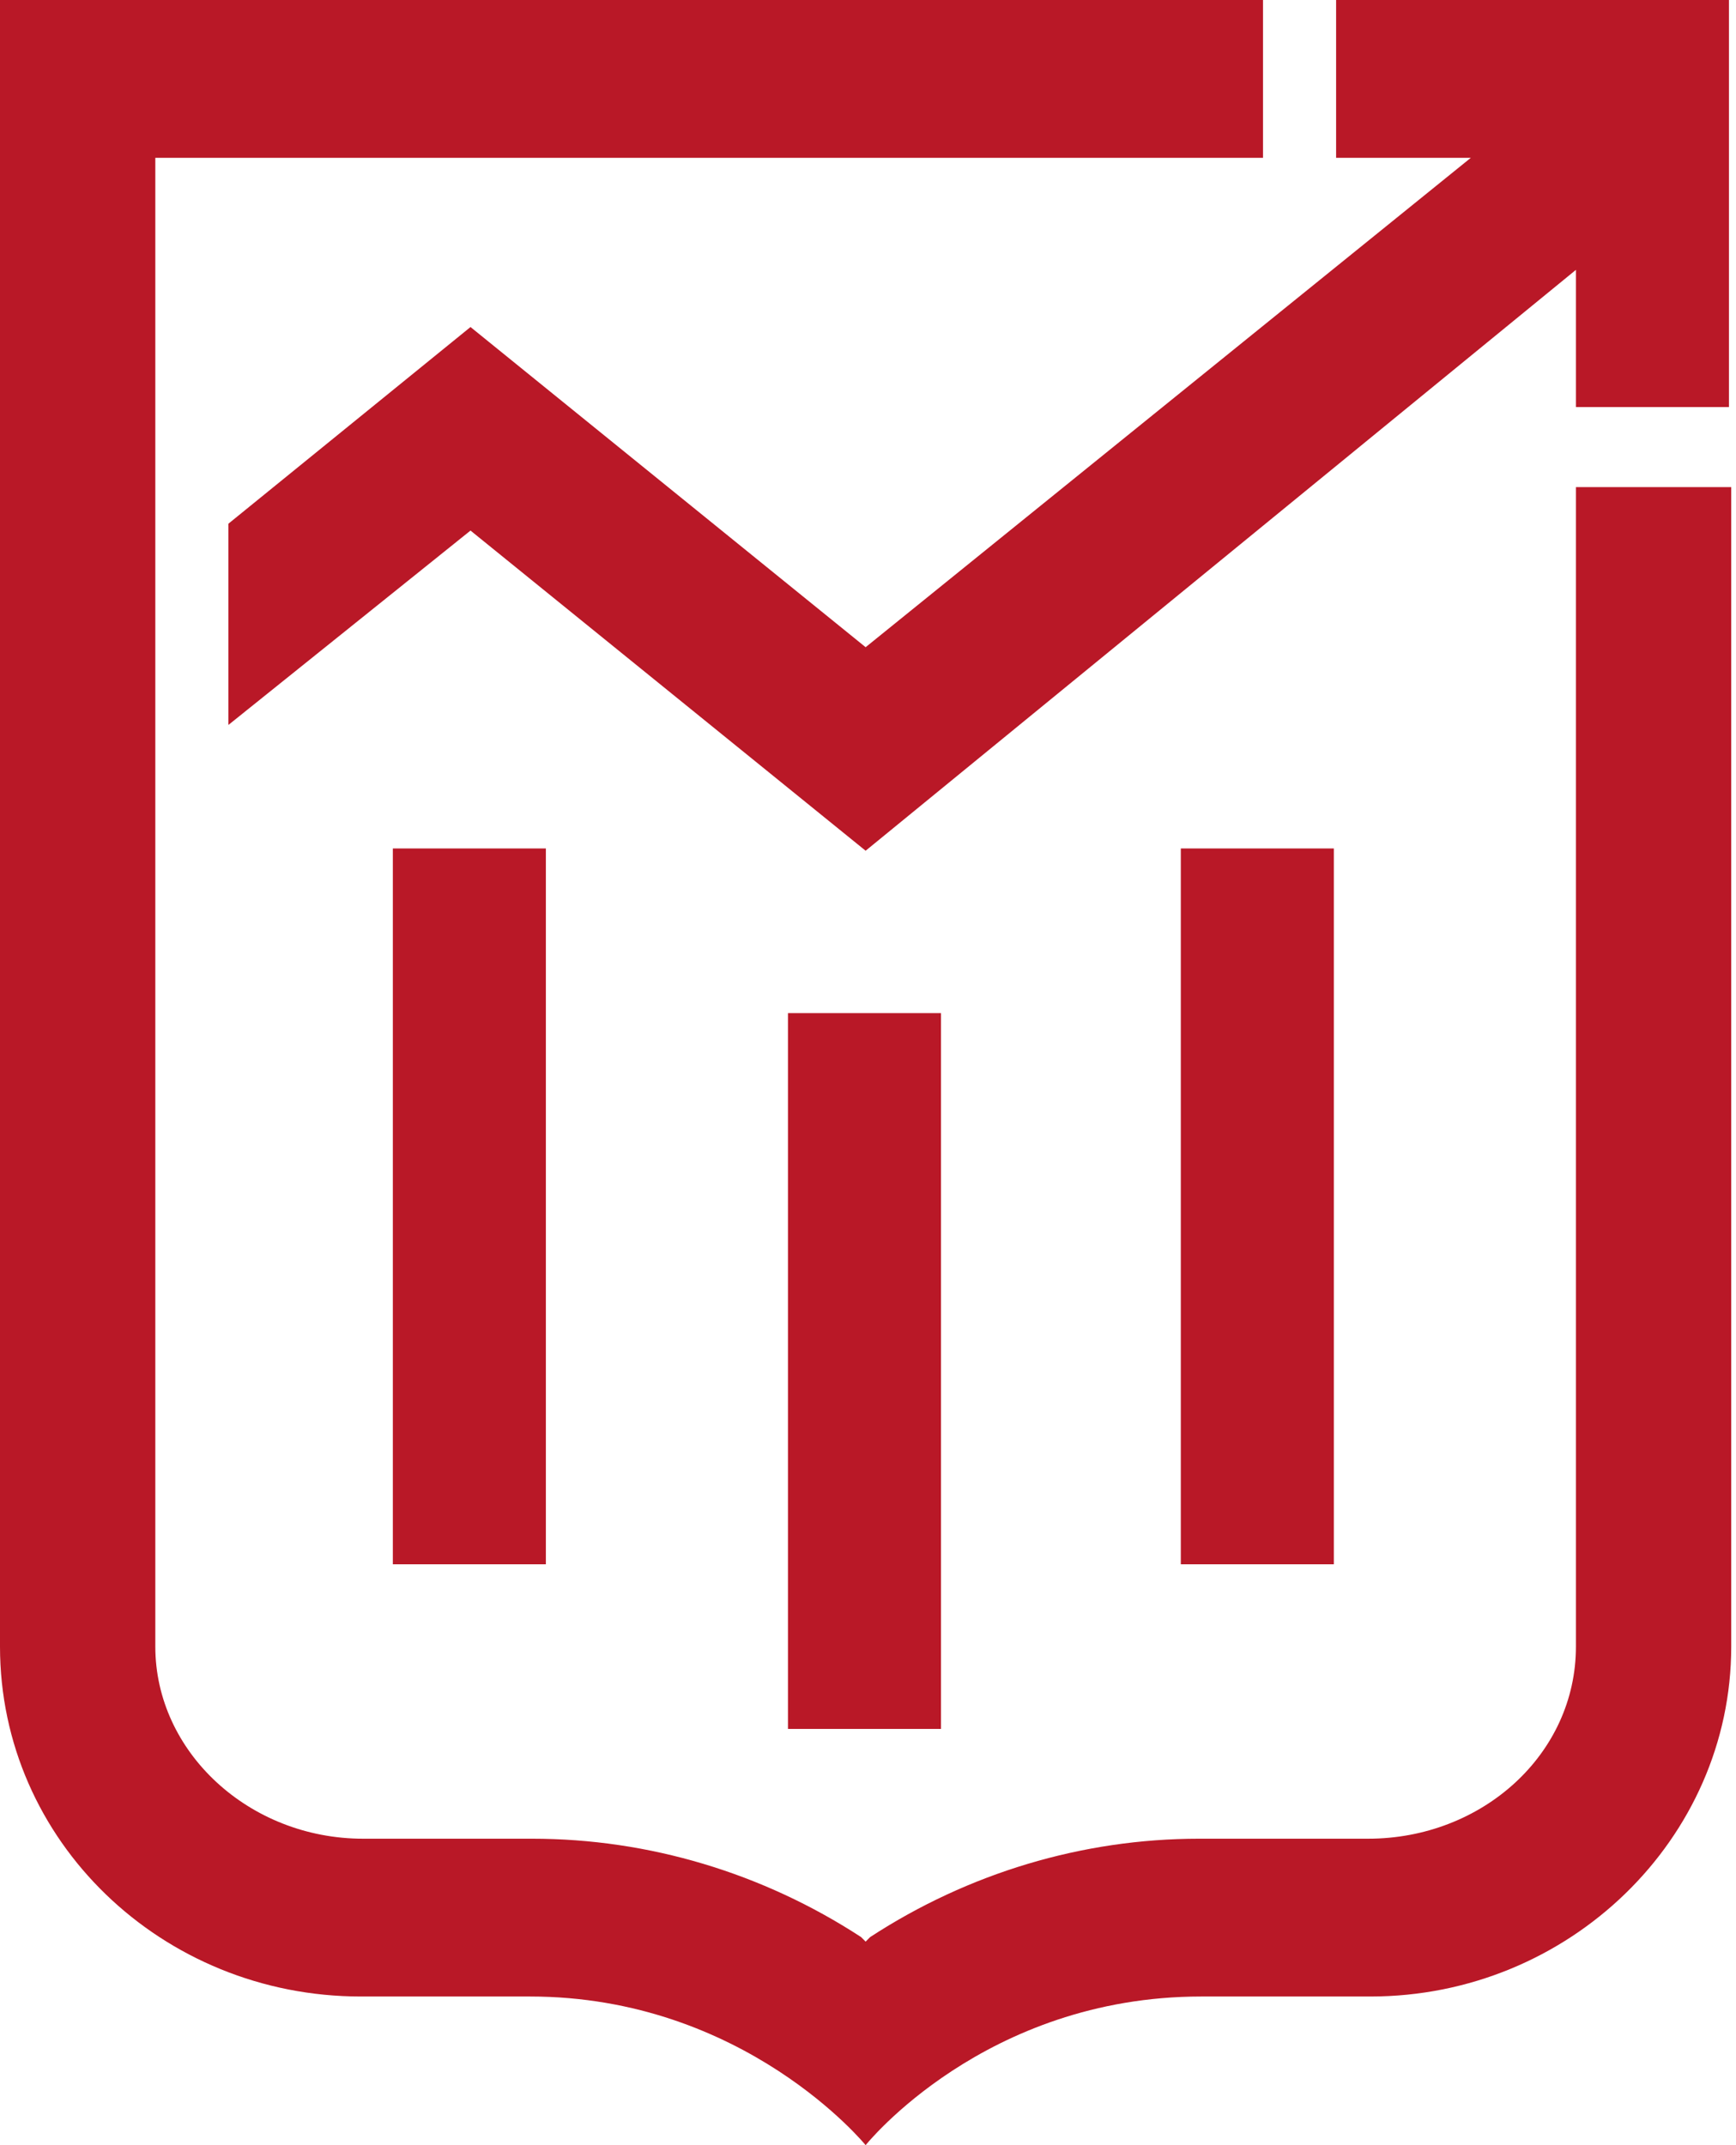
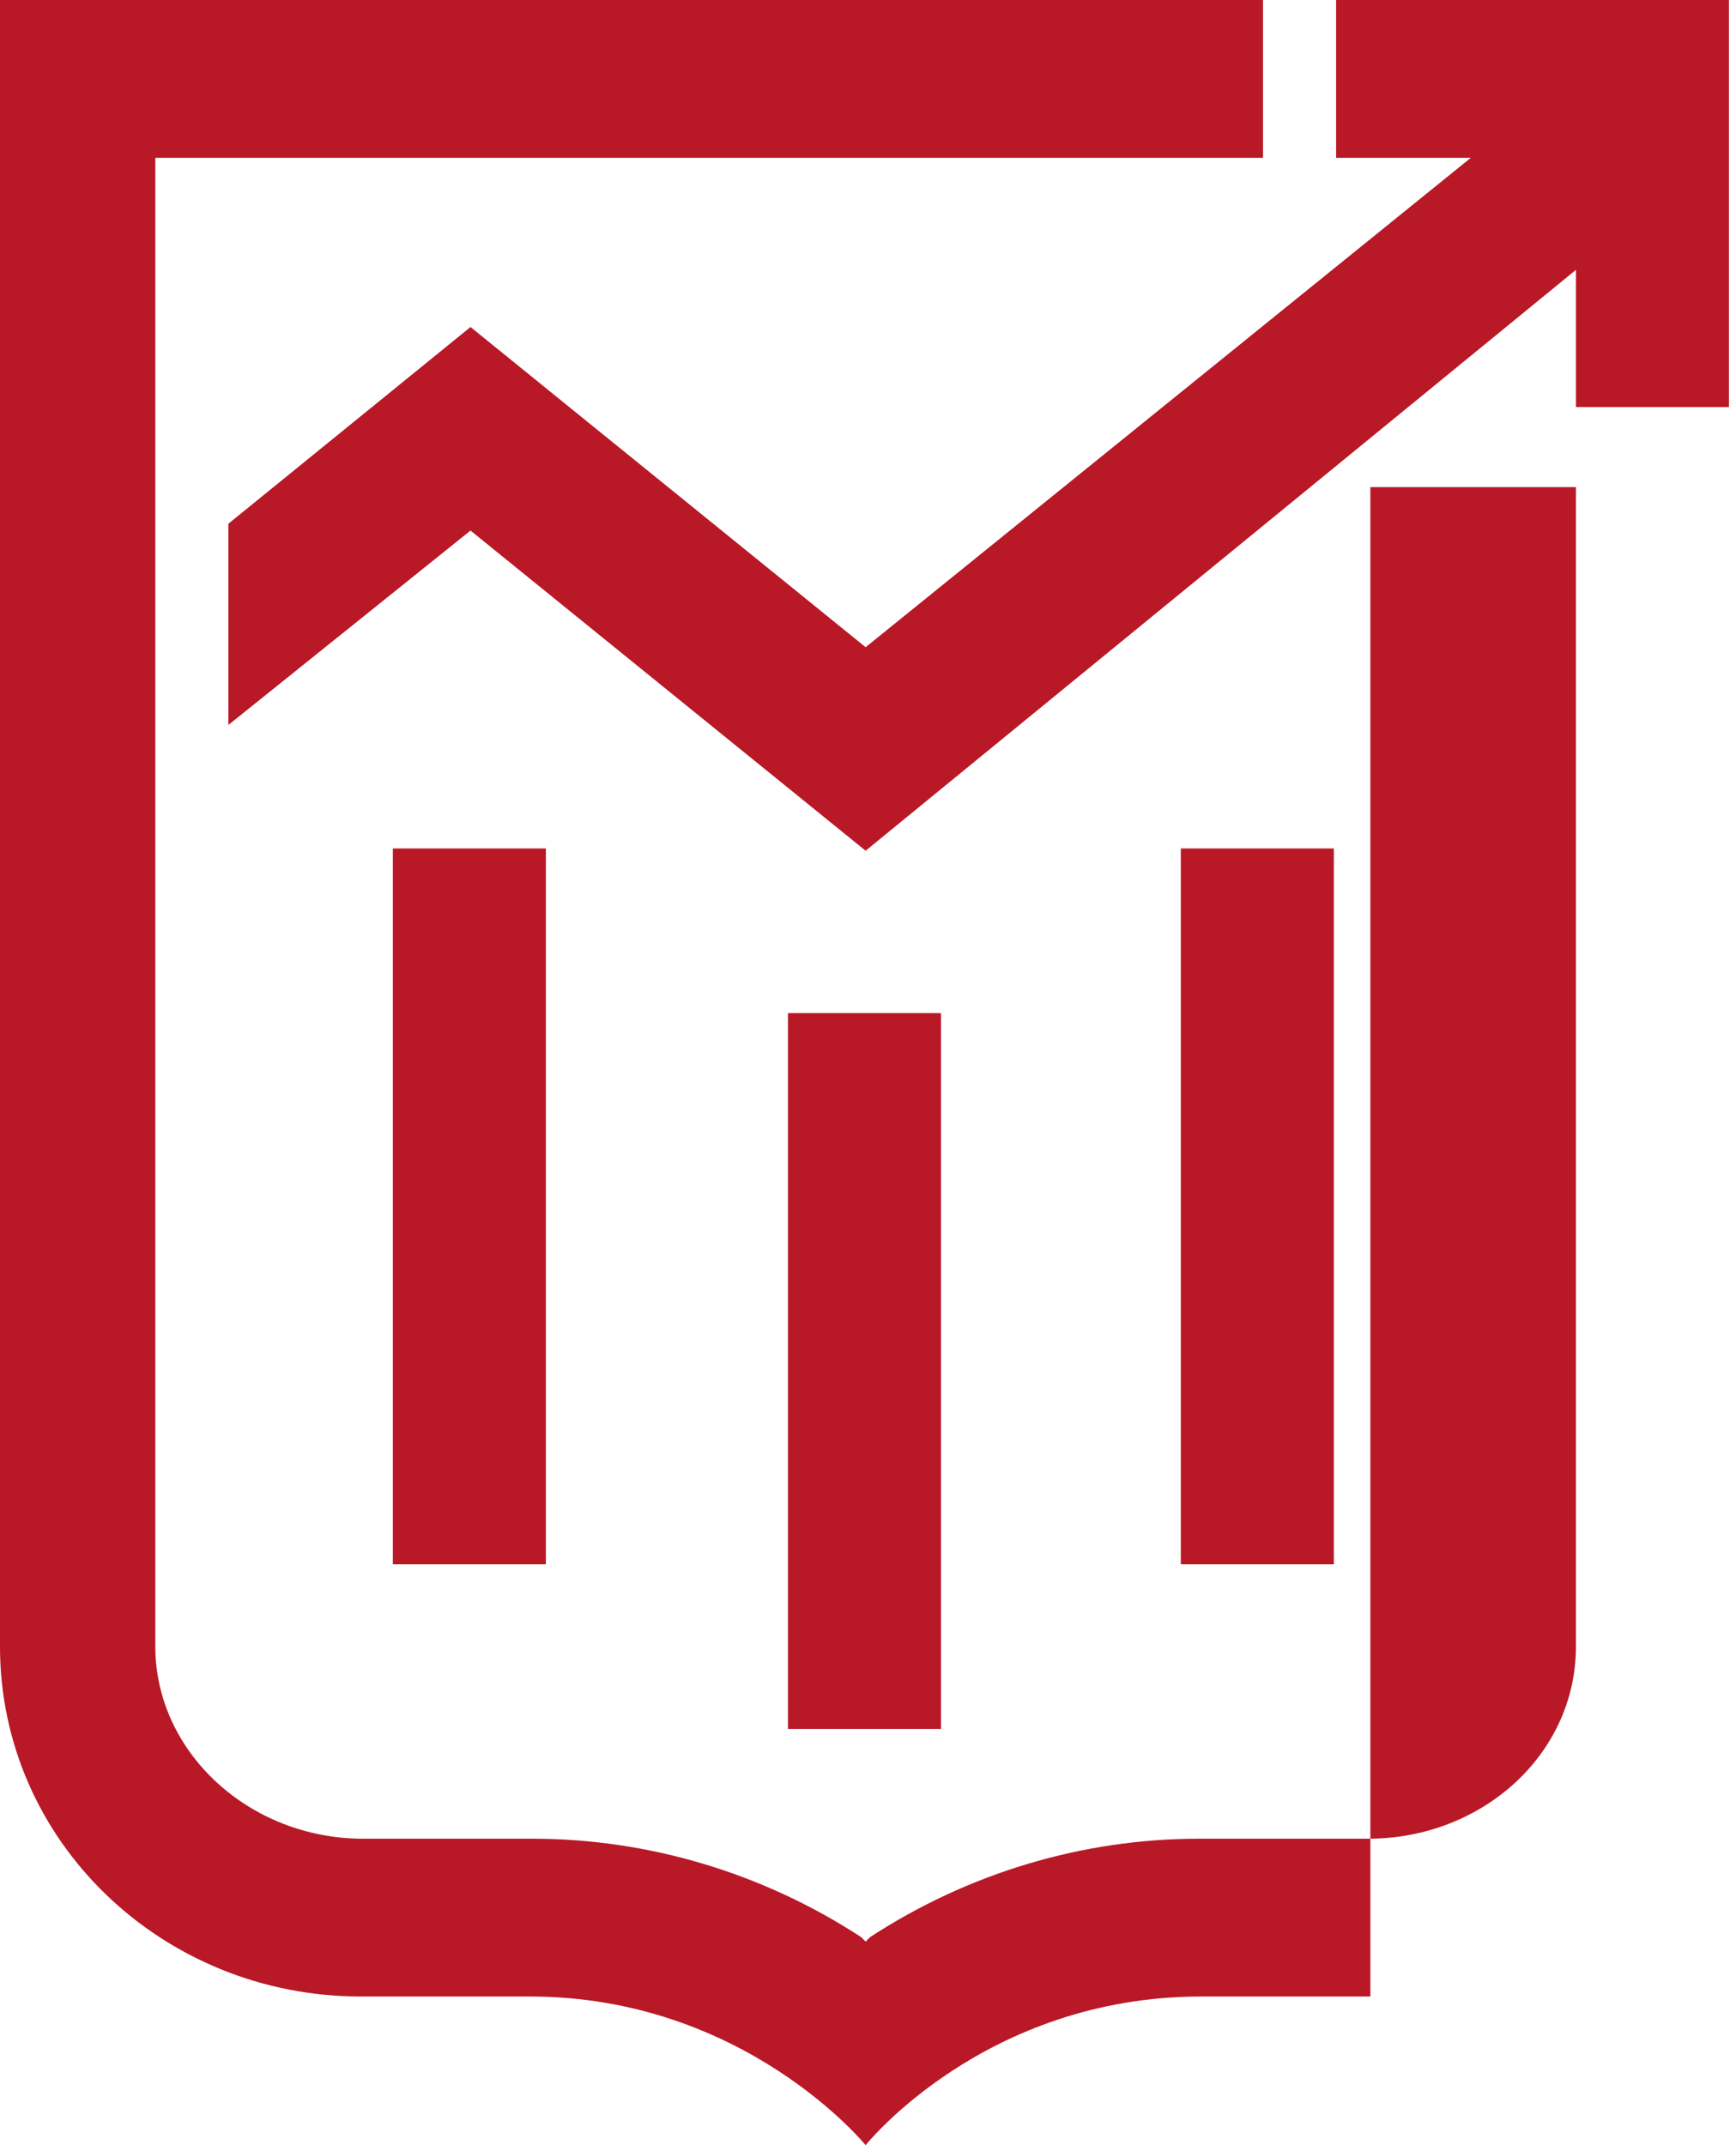
<svg xmlns="http://www.w3.org/2000/svg" width="68" height="84" viewBox="0 0 68 84" fill="none">
-   <path d="M61.73 64.478C61.73 68.687 58.062 72 53.589 72H46.968C42.406 72 37.932 73.343 34.086 75.851L33.907 76.03L33.728 75.851C29.881 73.343 25.408 72 20.845 72H14.225C9.752 72 6.084 68.597 6.084 64.478V6.179H49.473V0H0V64.478C0 72.09 6.352 78.179 14.135 78.179H20.756C29.165 78.179 33.907 84 33.907 84C33.907 84 38.559 78.179 47.058 78.179H53.678C61.461 78.179 67.813 72 67.813 64.478V19.075H61.73V64.478ZM36.859 39.672H30.865V67.701H36.859V39.672ZM21.382 33.224H15.388V61.254H21.382V33.224ZM52.247 33.224H46.253V61.254H52.247V33.224ZM52.336 0V6.179H57.614L33.907 25.343L18.43 12.806L8.946 20.508V28.388L18.43 20.776L33.907 33.313L61.73 10.567V15.94H67.724V0H52.336Z" fill="#B91827" />
+   <path d="M61.73 64.478C61.73 68.687 58.062 72 53.589 72H46.968C42.406 72 37.932 73.343 34.086 75.851L33.907 76.03L33.728 75.851C29.881 73.343 25.408 72 20.845 72H14.225C9.752 72 6.084 68.597 6.084 64.478V6.179H49.473V0H0V64.478C0 72.09 6.352 78.179 14.135 78.179H20.756C29.165 78.179 33.907 84 33.907 84C33.907 84 38.559 78.179 47.058 78.179H53.678V19.075H61.73V64.478ZM36.859 39.672H30.865V67.701H36.859V39.672ZM21.382 33.224H15.388V61.254H21.382V33.224ZM52.247 33.224H46.253V61.254H52.247V33.224ZM52.336 0V6.179H57.614L33.907 25.343L18.43 12.806L8.946 20.508V28.388L18.43 20.776L33.907 33.313L61.73 10.567V15.94H67.724V0H52.336Z" fill="#B91827" />
</svg>